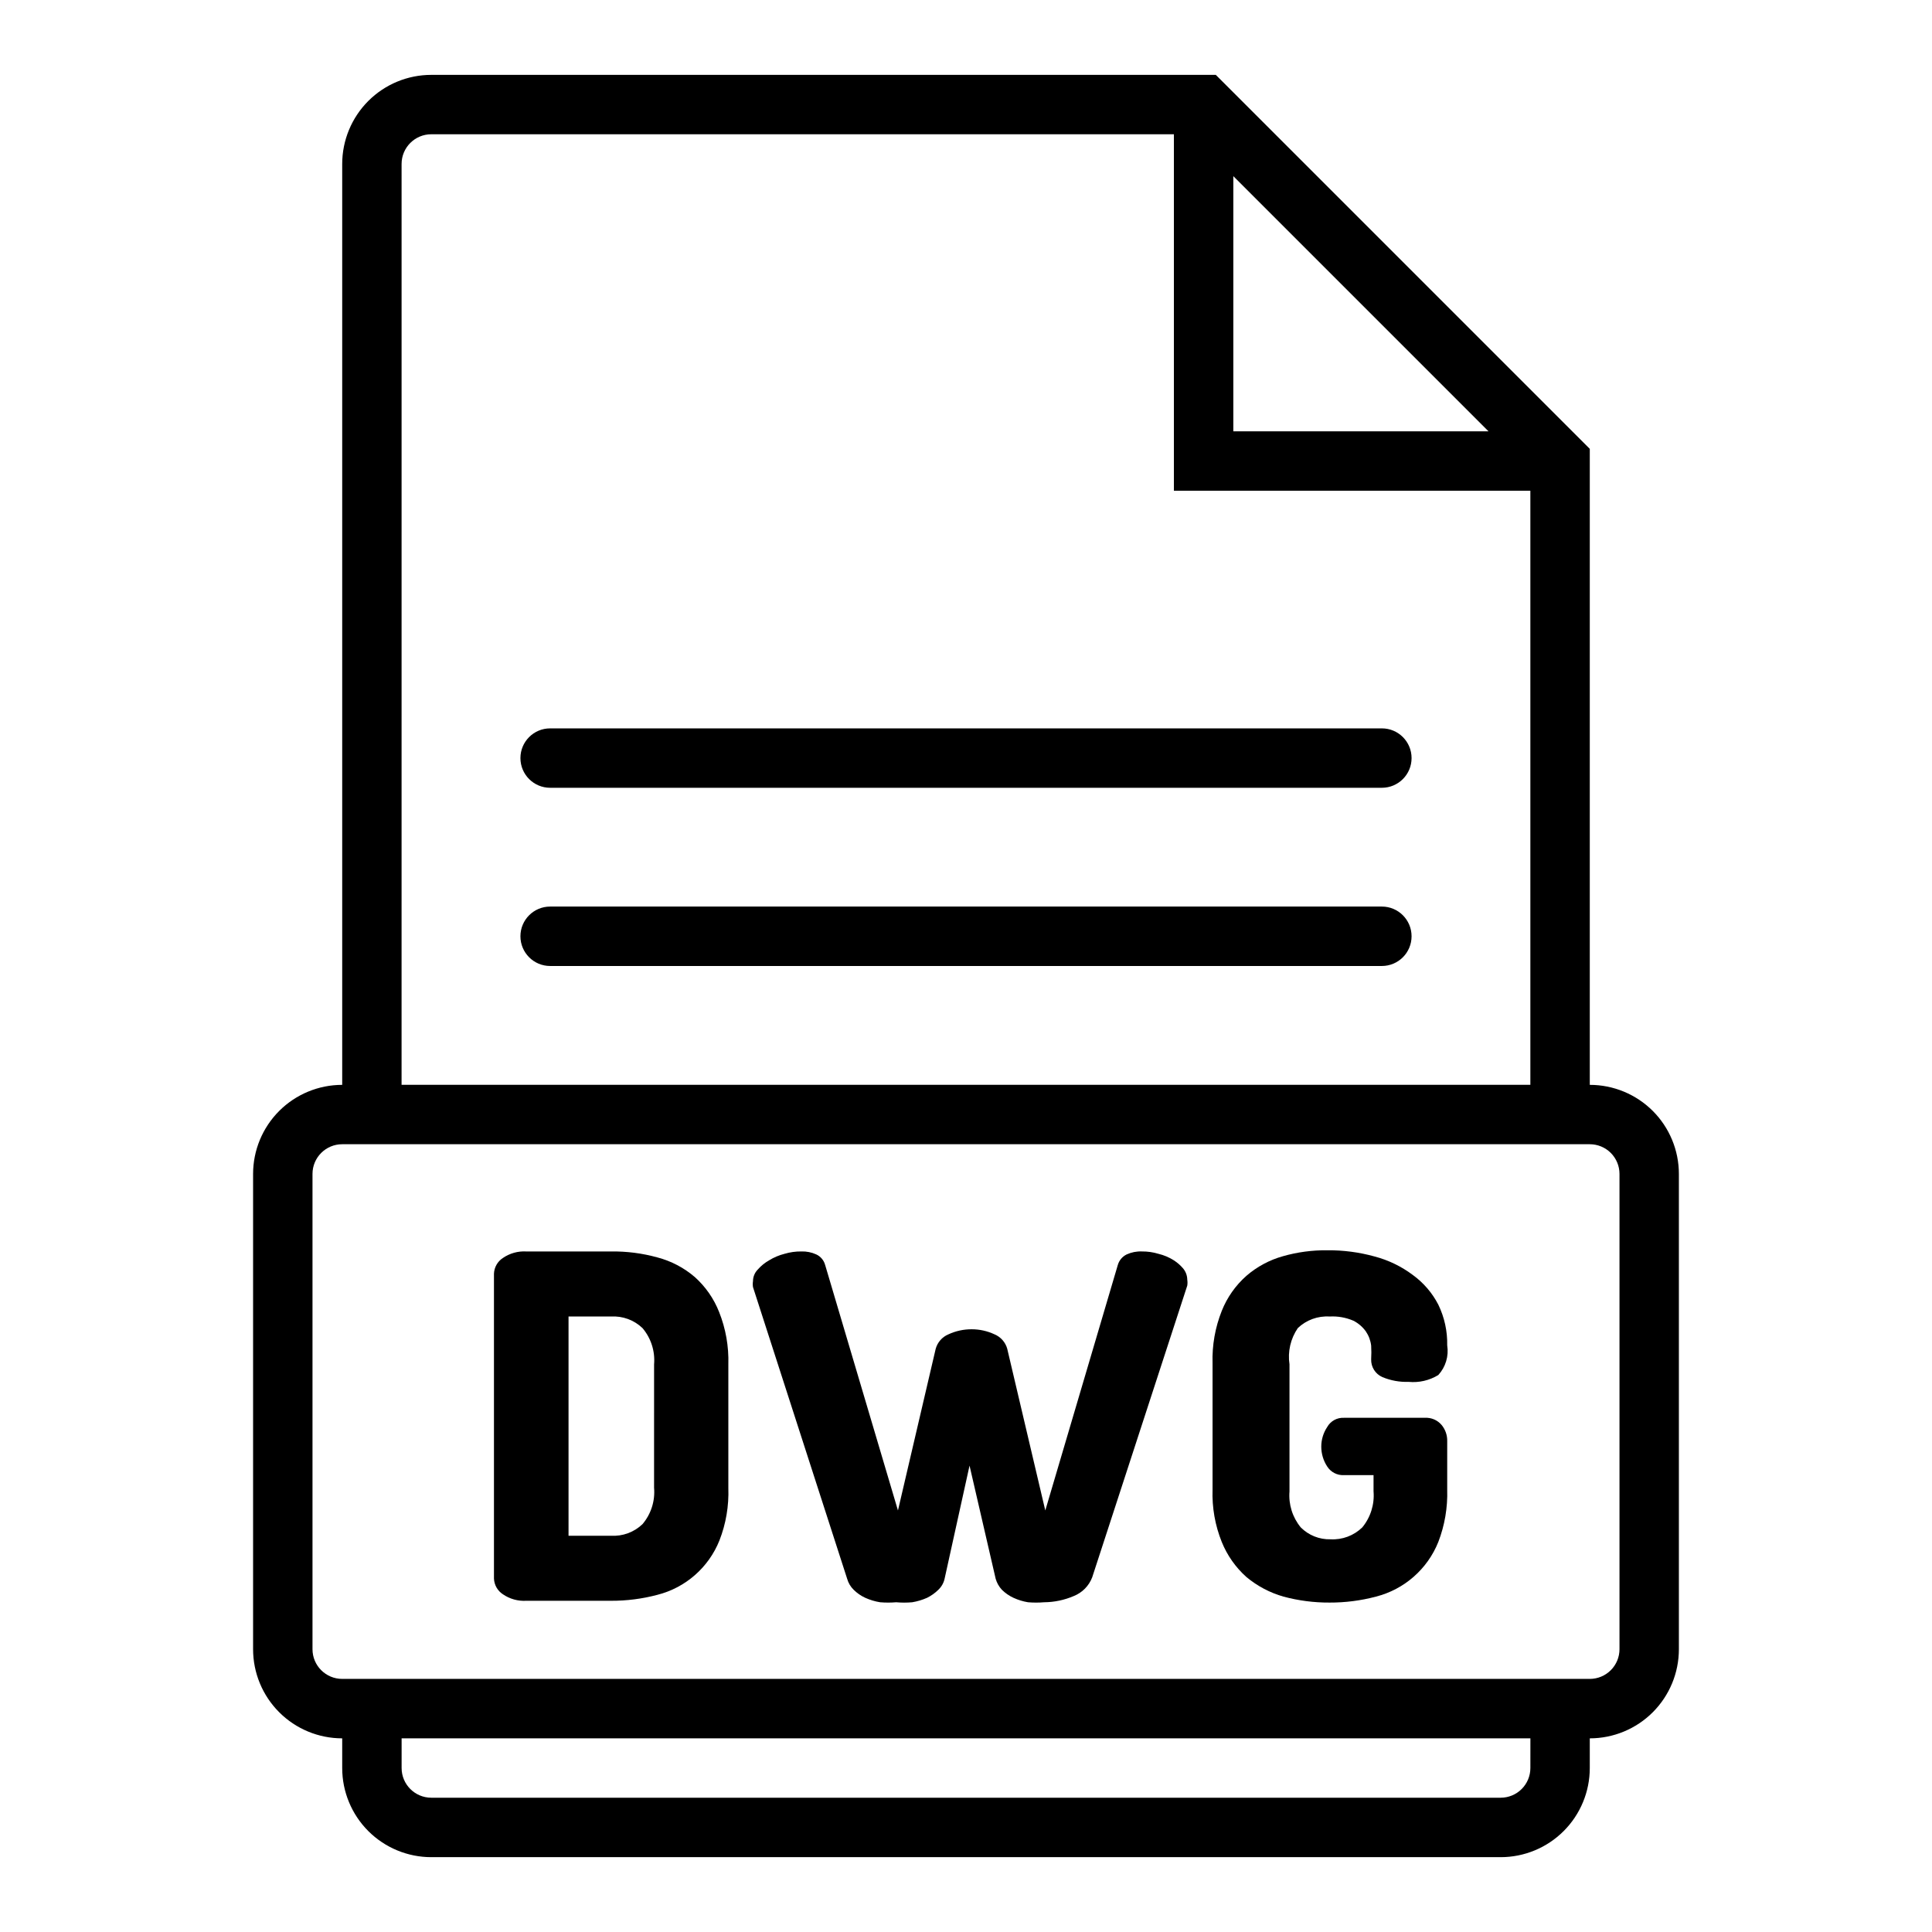
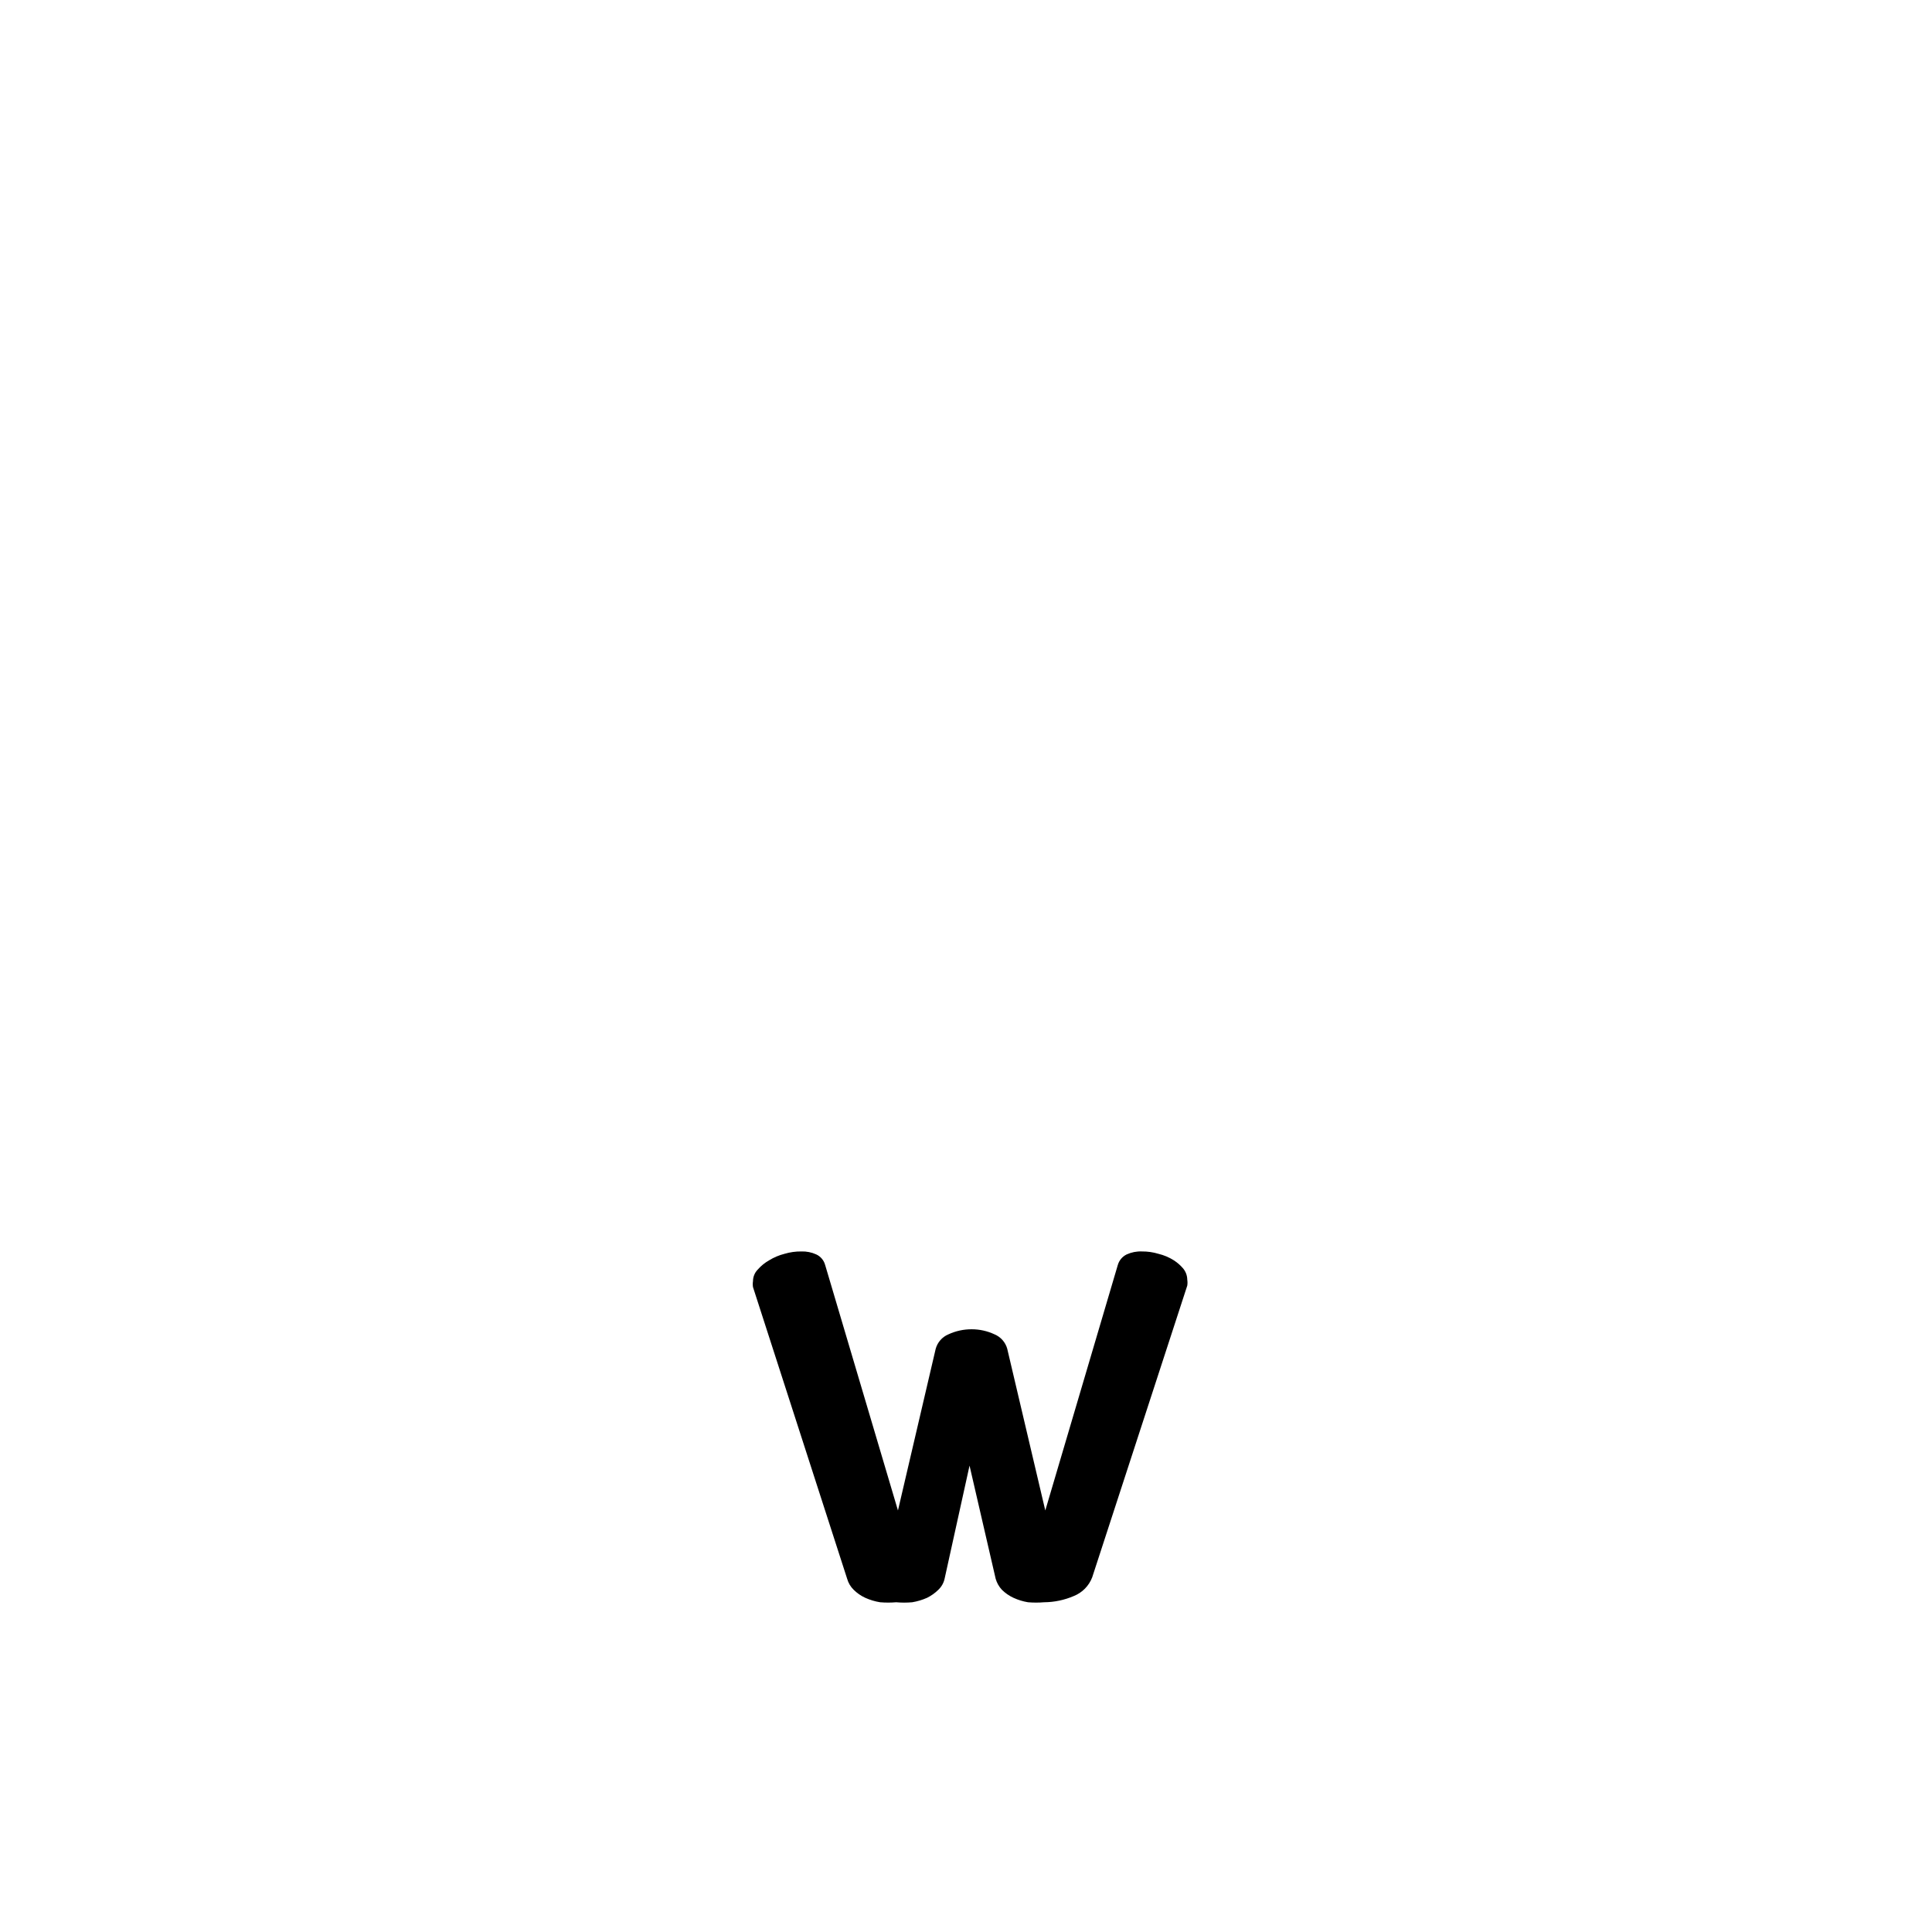
<svg xmlns="http://www.w3.org/2000/svg" fill="#000000" width="800px" height="800px" version="1.1" viewBox="144 144 512 512">
  <g>
-     <path d="m565.31 431.49v-168.54l-99.109-99.109h-207.9c-6.262 0-12.27 2.488-16.699 6.918-4.426 4.43-6.914 10.438-6.914 16.699v244.04c-6.266 0-12.273 2.488-16.699 6.914-4.43 4.43-6.918 10.438-6.918 16.699v125.95c0 6.266 2.488 12.27 6.918 16.699 4.426 4.43 10.434 6.918 16.699 6.918v7.871c0 6.262 2.488 12.27 6.914 16.699 4.43 4.43 10.438 6.918 16.699 6.918h283.39c6.262 0 12.27-2.488 16.699-6.918 4.43-4.43 6.918-10.438 6.918-16.699v-7.871c6.262 0 12.27-2.488 16.699-6.918 4.426-4.43 6.914-10.434 6.914-16.699v-125.95c0-6.262-2.488-12.27-6.914-16.699-4.43-4.426-10.438-6.914-16.699-6.914zm-94.465-240.81 67.621 67.621h-67.621zm-220.42-3.227c0-4.348 3.523-7.871 7.871-7.871h196.8v94.465h94.465v157.44h-299.14zm299.14 425.09c0 2.09-0.828 4.09-2.305 5.566-1.477 1.477-3.481 2.305-5.566 2.305h-283.39c-4.348 0-7.871-3.523-7.871-7.871v-7.871h299.14zm23.617-31.488c0 2.09-0.828 4.09-2.305 5.566-1.477 1.477-3.481 2.305-5.566 2.305h-330.62c-4.348 0-7.875-3.523-7.875-7.871v-125.95c0-4.348 3.527-7.871 7.875-7.871h330.62c2.086 0 4.09 0.828 5.566 2.305 1.477 1.477 2.305 3.481 2.305 5.566z" />
-     <path d="m289.79 352.77h220.42c4.348 0 7.871-3.523 7.871-7.871 0-4.348-3.523-7.871-7.871-7.871h-220.42c-4.348 0-7.871 3.523-7.871 7.871 0 4.348 3.523 7.871 7.871 7.871z" />
-     <path d="m510.21 384.25h-220.42c-4.348 0-7.871 3.523-7.871 7.871s3.523 7.875 7.871 7.875h220.42c4.348 0 7.871-3.527 7.871-7.875s-3.523-7.871-7.871-7.871z" />
-     <path d="m328.12 482.42c-2.867-2.461-6.258-4.238-9.918-5.195-3.996-1.105-8.133-1.633-12.277-1.574h-22.438c-2.207-0.133-4.398 0.477-6.219 1.73-1.422 0.926-2.301 2.481-2.363 4.172v80.77c0.062 1.691 0.941 3.25 2.363 4.172 1.82 1.254 4.012 1.863 6.219 1.73h22.438c4.144 0.016 8.273-0.512 12.277-1.574 7.473-1.891 13.59-7.246 16.453-14.406 1.734-4.434 2.535-9.176 2.363-13.934v-32.746c0.141-4.738-0.688-9.453-2.441-13.855-1.398-3.559-3.609-6.738-6.457-9.289zm-10.785 55.891h0.004c0.293 3.484-0.812 6.938-3.07 9.605-2.234 2.141-5.258 3.254-8.344 3.07h-11.258v-58.098h11.258c3.086-0.184 6.109 0.93 8.344 3.07 2.258 2.668 3.363 6.125 3.07 9.605z" />
    <path d="m455.1 478.01c-1.258-0.801-2.641-1.383-4.094-1.734-1.426-0.434-2.914-0.645-4.406-0.629-1.383-0.055-2.758 0.215-4.016 0.789-1.156 0.562-2.016 1.594-2.363 2.832l-19.207 65.023-10.078-42.824h0.004c-0.473-1.738-1.723-3.164-3.387-3.856-1.898-0.887-3.965-1.344-6.059-1.34-2.121-0.008-4.219 0.449-6.141 1.34-1.664 0.691-2.914 2.117-3.387 3.856l-9.996 42.824-19.285-65.023h-0.004c-0.324-1.25-1.191-2.289-2.359-2.832-1.234-0.562-2.582-0.832-3.938-0.789-1.52-0.02-3.031 0.195-4.484 0.629-1.445 0.367-2.828 0.949-4.094 1.734-1.129 0.641-2.141 1.465-2.992 2.438-0.805 0.82-1.258 1.922-1.262 3.07-0.082 0.523-0.082 1.055 0 1.574l24.957 77.305c0.309 1.105 0.906 2.109 1.73 2.914 0.891 0.883 1.93 1.602 3.07 2.125 1.254 0.566 2.578 0.965 3.938 1.18 1.414 0.117 2.836 0.117 4.25 0 1.414 0.125 2.836 0.125 4.25 0 1.355-0.227 2.68-0.621 3.938-1.18 1.102-0.543 2.113-1.262 2.988-2.125 0.828-0.785 1.406-1.801 1.656-2.914l6.613-29.992 6.926 29.992c0.312 1.086 0.879 2.086 1.652 2.914 0.891 0.883 1.93 1.602 3.07 2.125 1.227 0.566 2.523 0.965 3.856 1.18 1.418 0.117 2.84 0.117 4.254 0 2.707-0.02 5.383-0.582 7.871-1.652 2.25-0.898 4.019-2.699 4.879-4.961l25.191-77.305v0.004c0.082-0.523 0.082-1.055 0-1.574-0.012-1.133-0.43-2.223-1.18-3.07-0.684-0.793-1.48-1.484-2.363-2.047z" />
-     <path d="m487.93 495.96c2.254-2.152 5.309-3.266 8.422-3.07 2.156-0.125 4.312 0.254 6.297 1.105 1.316 0.664 2.449 1.637 3.309 2.832 0.77 1.129 1.254 2.422 1.414 3.777 0.07 1.207 0.07 2.418 0 3.621-0.066 2.043 1.117 3.914 2.992 4.727 2.191 0.91 4.555 1.34 6.93 1.258 2.75 0.266 5.512-0.371 7.871-1.812 1.945-2.125 2.816-5.023 2.359-7.871 0.078-3.731-0.73-7.426-2.359-10.785-1.609-3.117-3.93-5.812-6.769-7.871-3.016-2.258-6.438-3.918-10.078-4.879-4.098-1.137-8.34-1.695-12.594-1.656-3.965-0.043-7.918 0.488-11.73 1.574-3.57 0.996-6.879 2.773-9.684 5.199-2.875 2.539-5.113 5.723-6.531 9.289-1.754 4.402-2.582 9.117-2.441 13.852v33.535c-0.16 4.738 0.672 9.457 2.441 13.855 1.438 3.555 3.676 6.734 6.531 9.289 2.883 2.398 6.234 4.172 9.844 5.195 3.977 1.066 8.082 1.598 12.199 1.574 4.144 0.016 8.273-0.512 12.281-1.574 7.508-1.91 13.652-7.293 16.531-14.484 1.699-4.414 2.504-9.125 2.359-13.855v-12.832c0.051-1.574-0.484-3.117-1.492-4.328-1.09-1.289-2.727-1.988-4.41-1.891h-21.492c-1.812-0.082-3.516 0.859-4.406 2.441-1.027 1.539-1.574 3.348-1.574 5.195 0 1.875 0.547 3.707 1.574 5.273 0.957 1.496 2.637 2.367 4.406 2.285h7.871v4.328h0.004c0.277 3.445-0.797 6.859-2.992 9.527-2.242 2.18-5.297 3.324-8.422 3.148-2.945 0.078-5.793-1.062-7.875-3.148-2.195-2.668-3.266-6.082-2.988-9.527v-33.691c-0.508-3.363 0.281-6.797 2.203-9.605z" />
  </g>
</svg>